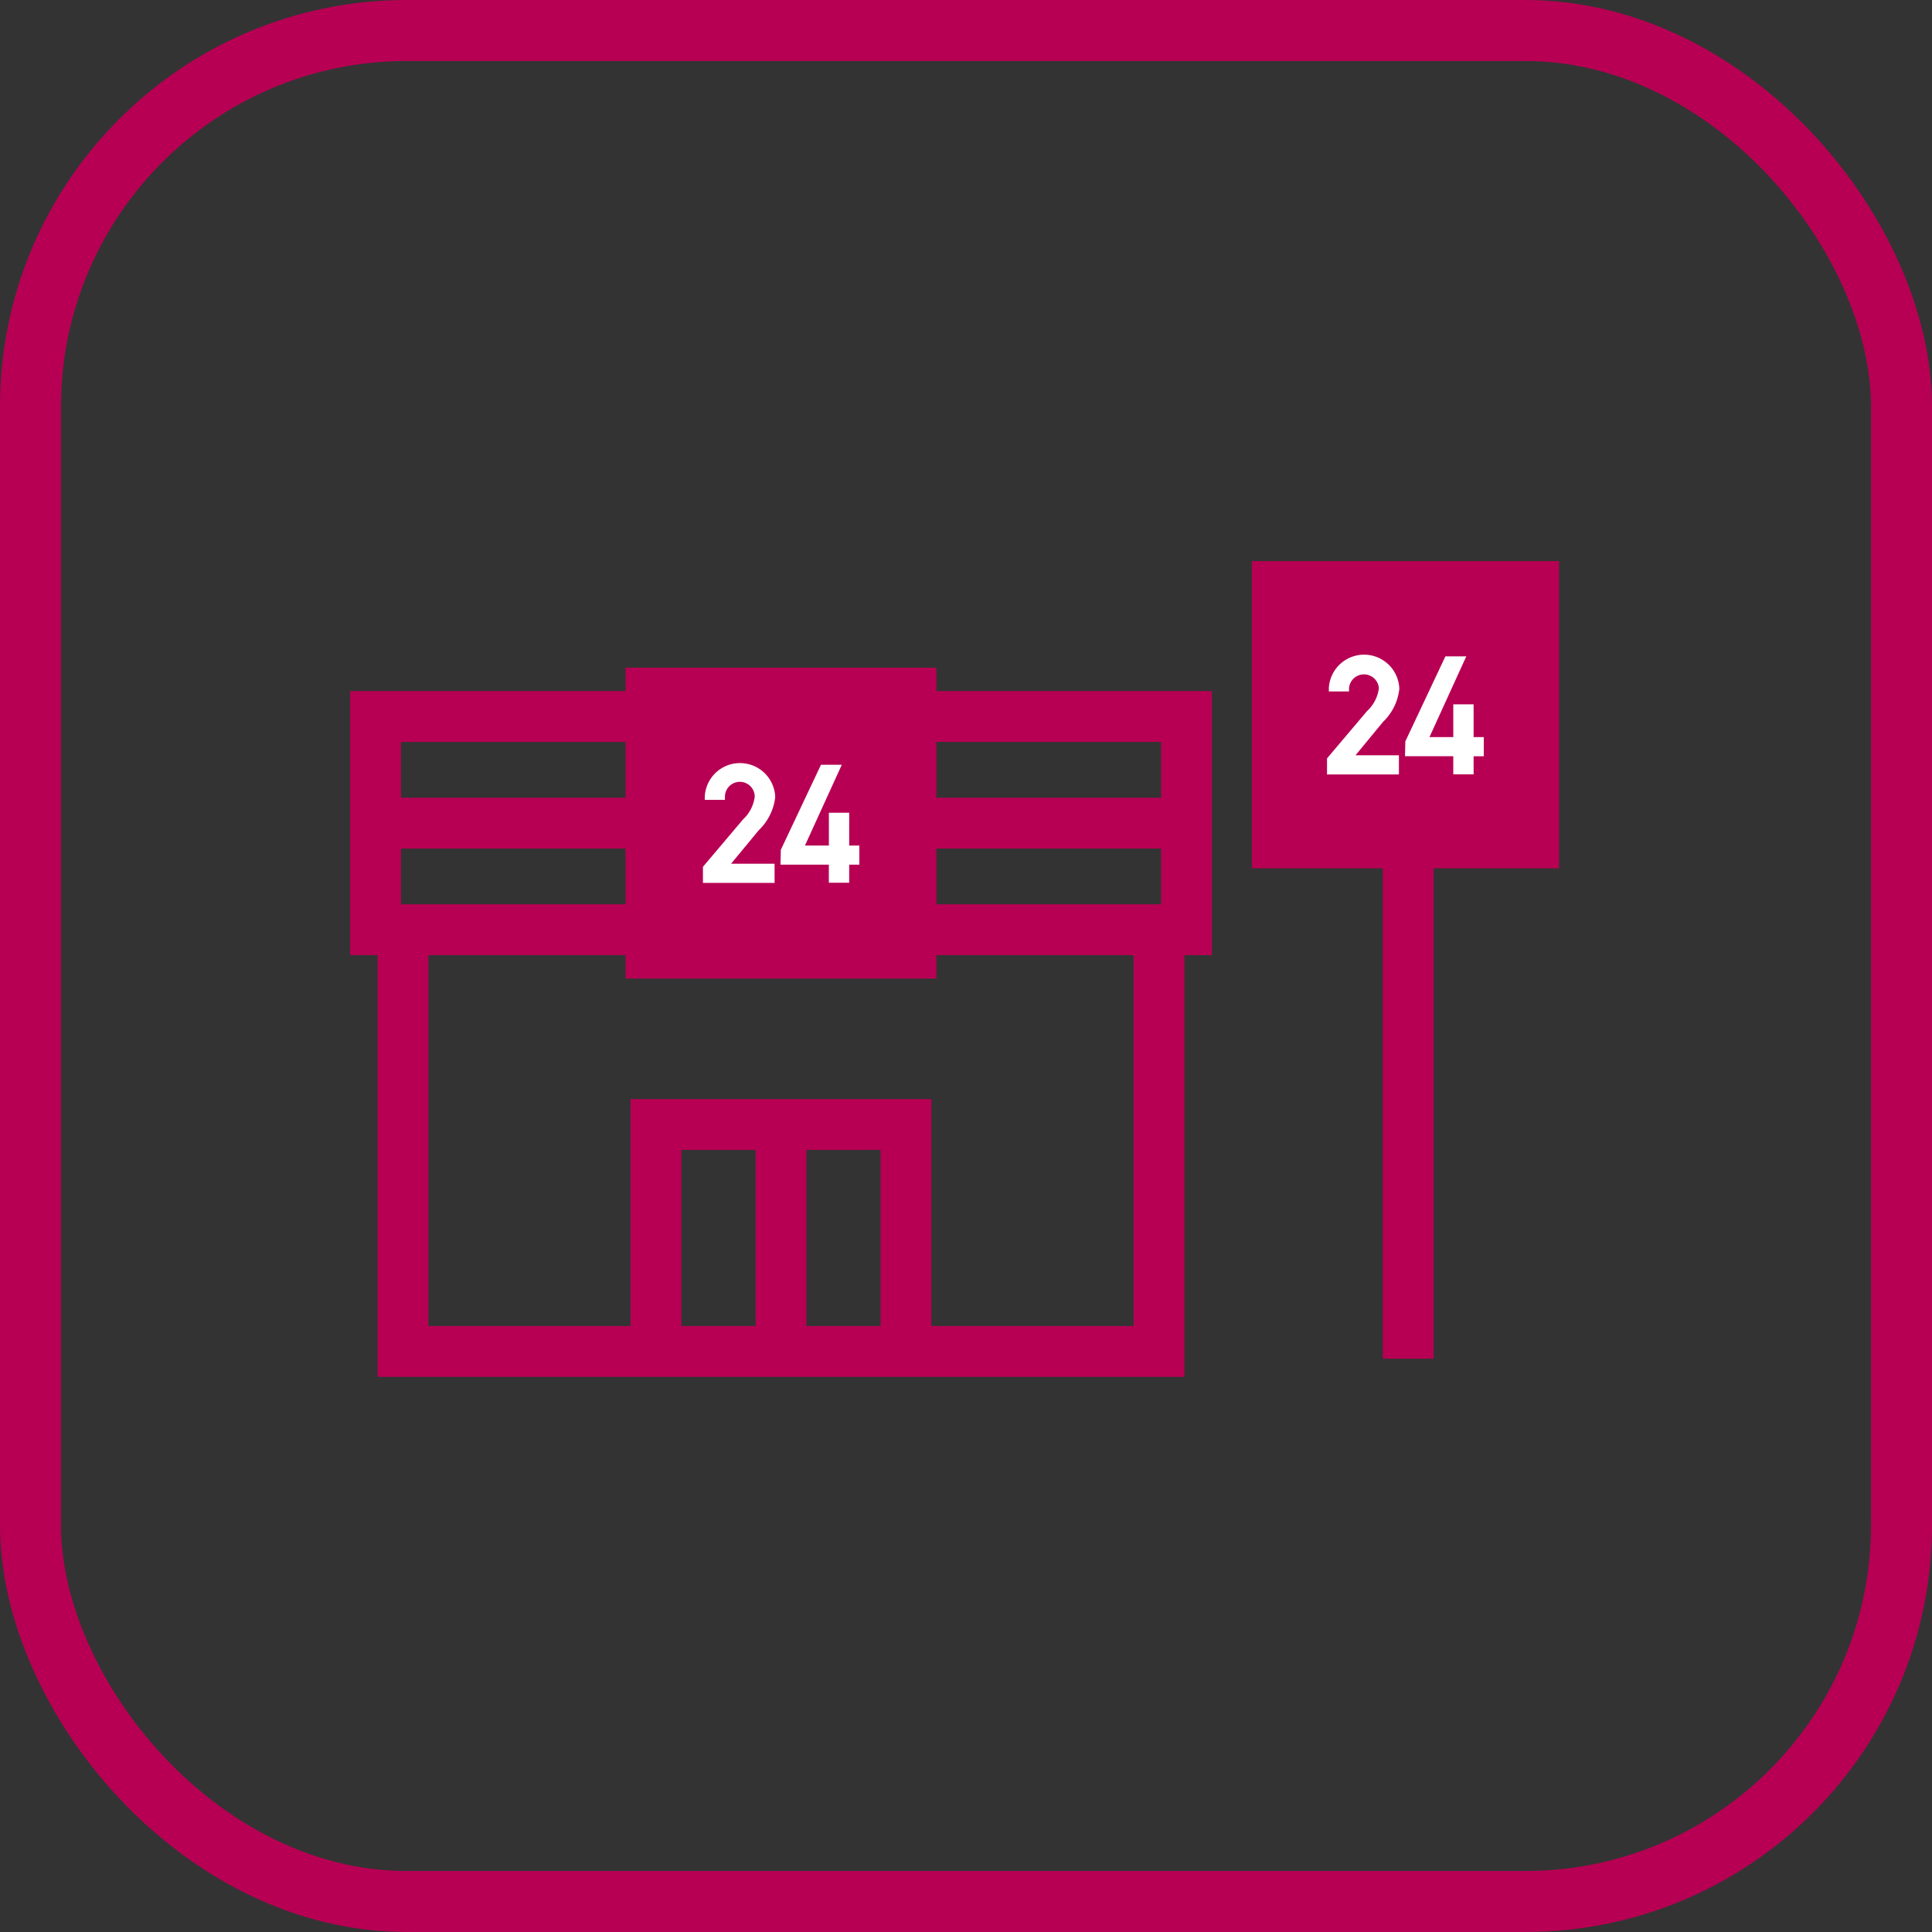
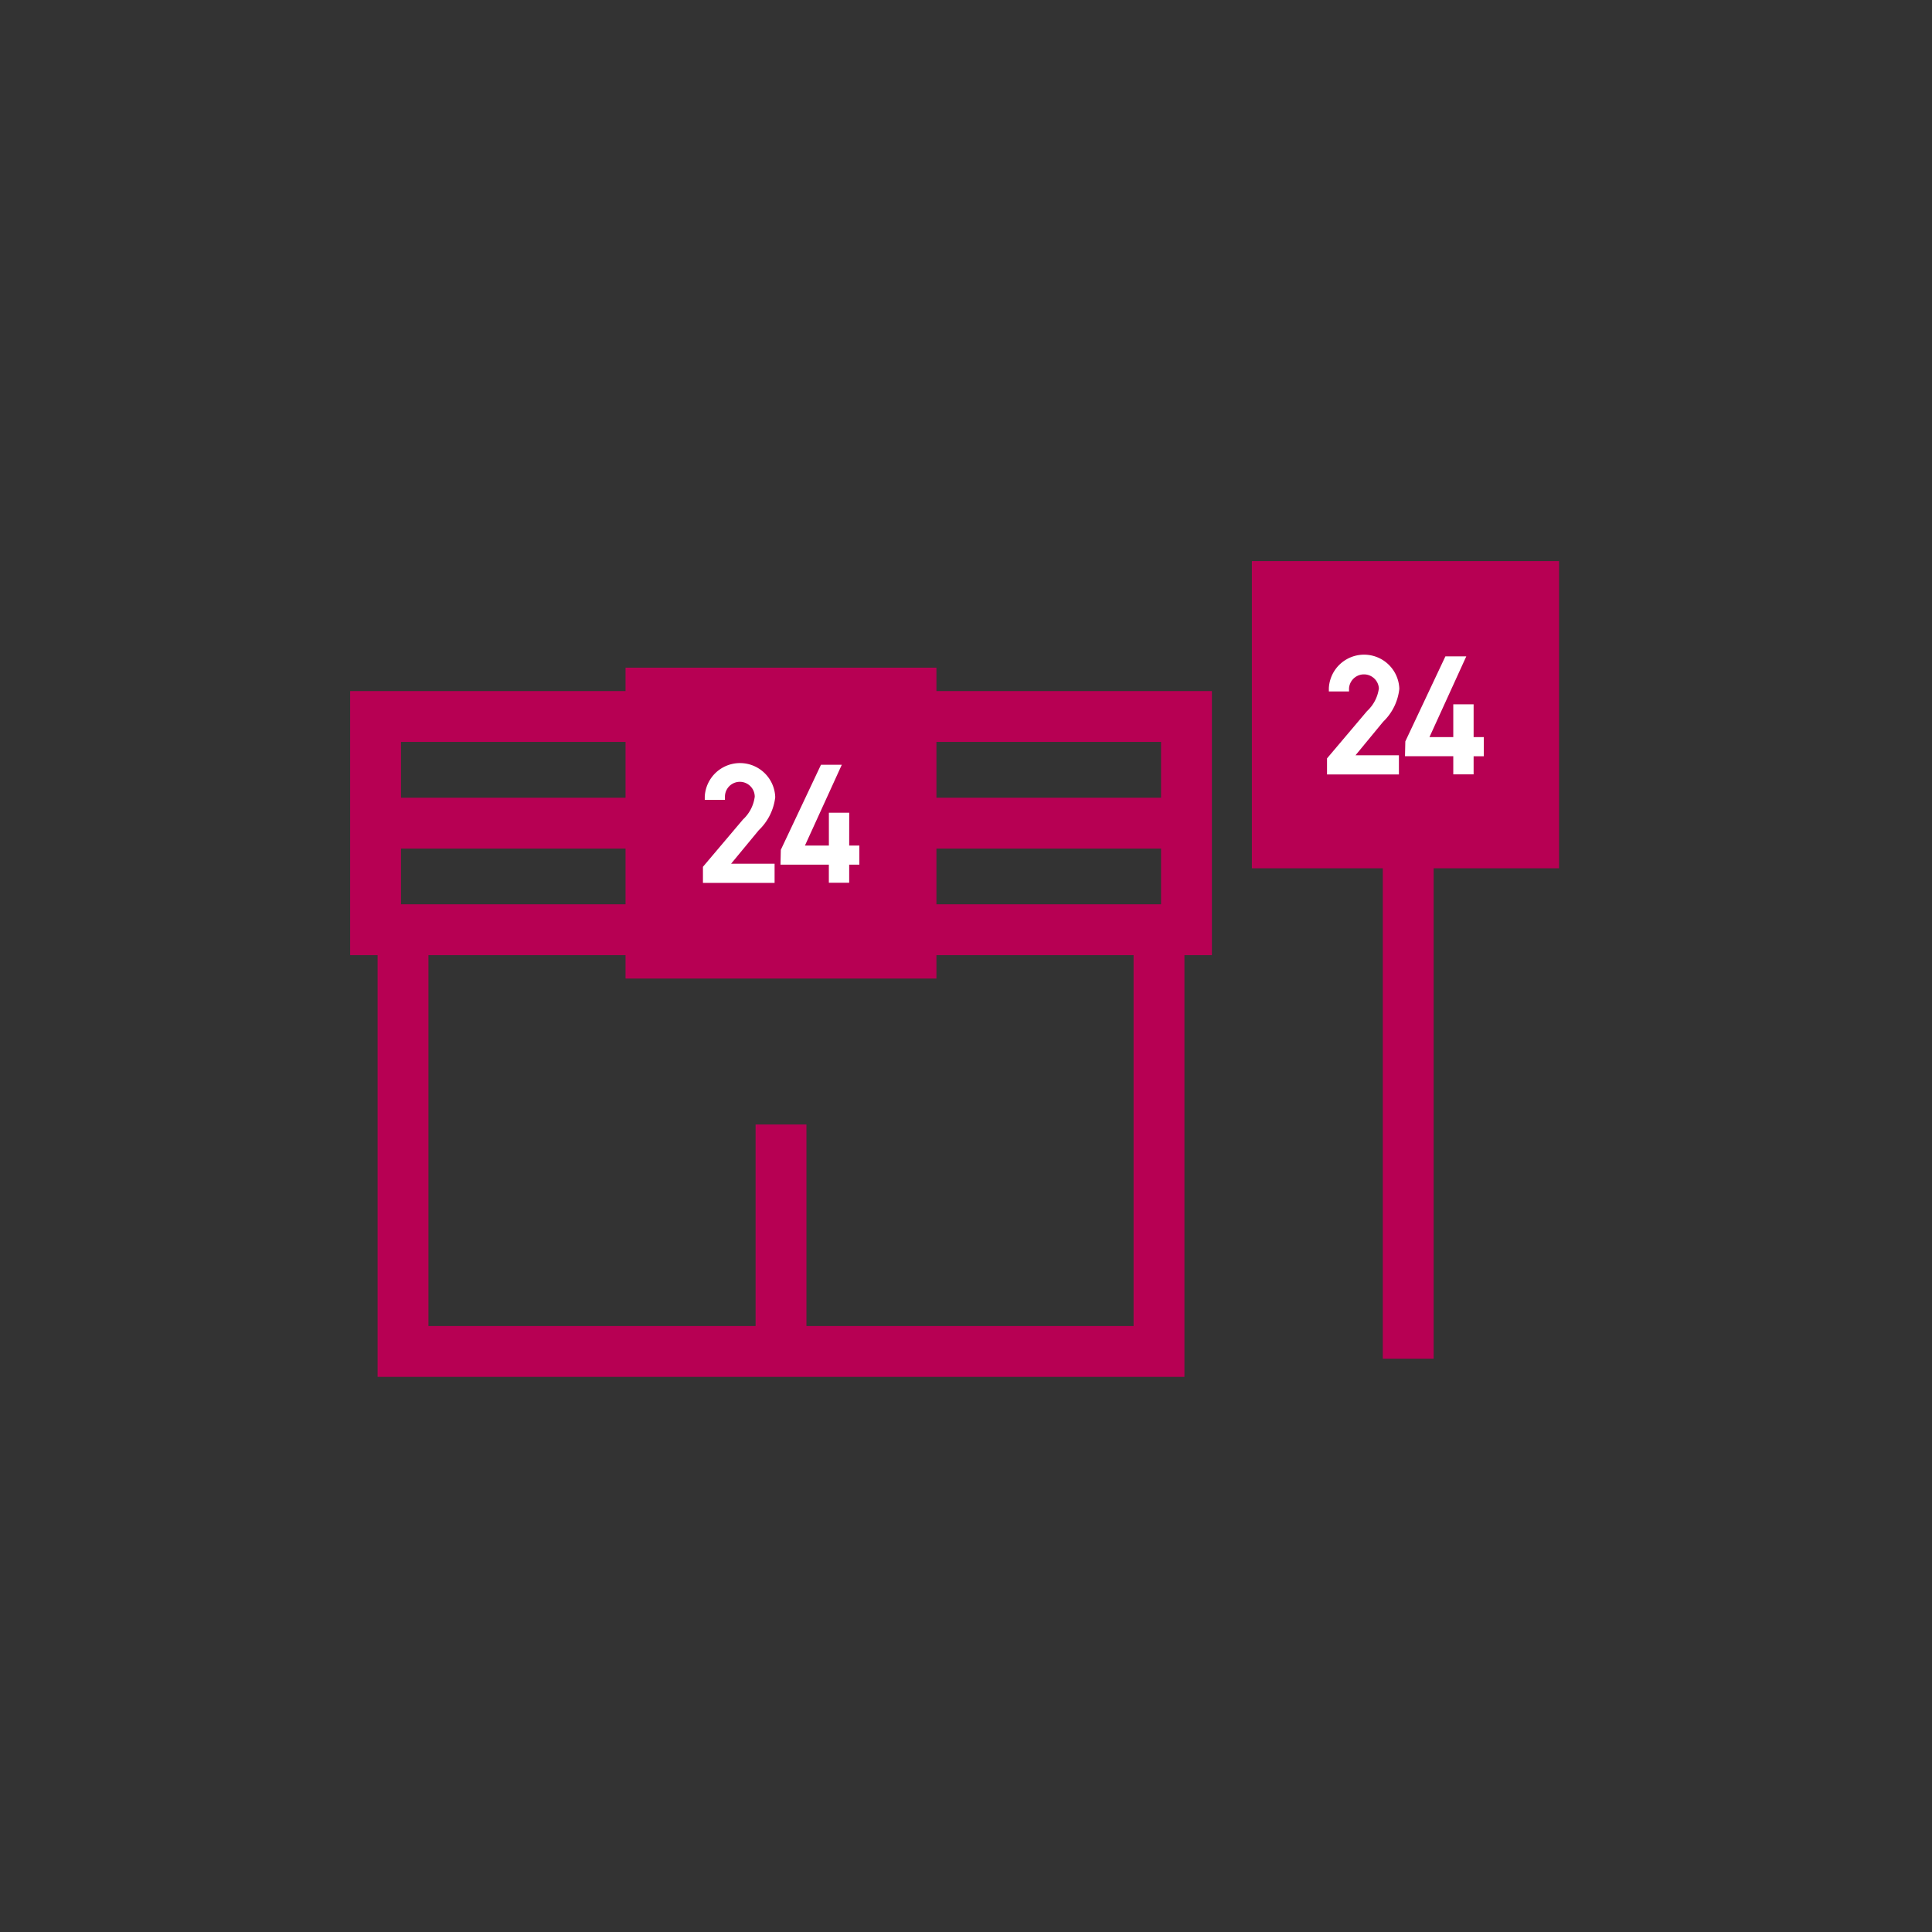
<svg xmlns="http://www.w3.org/2000/svg" width="190" height="190" viewBox="0 0 190 190">
  <rect x="0" y="0" width="190" height="190" fill="#333333" stroke="none" />
  <g id="shipment-2" transform="translate(-390 -1085)">
    <g id="Rectangle_1344" data-name="Rectangle 1344" transform="translate(390 1085)" fill="none" stroke="#b70053" stroke-width="6">
      <rect width="190" height="190" rx="40" stroke="none" />
-       <rect x="3" y="3" width="184" height="184" rx="37" fill="none" />
    </g>
    <g id="_7-11" data-name="7-11" transform="translate(424.434 1138.5)">
      <rect id="Rectangle_1905" data-name="Rectangle 1905" width="30.573" height="30.573" transform="translate(27.084 12.161)" fill="#b70053" />
      <path id="Path_8087" data-name="Path 8087" d="M0,0H30.209V30.209H0Z" transform="translate(88.68 1.682)" fill="#b70053" />
      <path id="Path_8079" data-name="Path 8079" d="M180,384.242a3.468,3.468,0,0,0-6.93-.064v.32h1.984v-.307a1.465,1.465,0,1,1,2.931,0,3.708,3.708,0,0,1-1.158,2.24l-3.936,4.652v1.581h7.046v-1.881h-4.281l2.726-3.3A5.347,5.347,0,0,0,180,384.242Z" transform="translate(-138.195 -359.338)" fill="#fff" />
      <path id="Path_8080" data-name="Path 8080" d="M71.488,37.236h-2v3.225H67.136l3.622-7.941H68.71l-3.948,8.364-.032,1.459h4.755v1.779h2V42.343h1V40.461h-1Z" transform="translate(-22.407 -10.809)" fill="#fff" />
      <path id="Path_8081" data-name="Path 8081" d="M275.91,367.582a3.468,3.468,0,0,0-6.93-.064v.32h1.984v-.307a1.472,1.472,0,0,1,2.937,0,3.721,3.721,0,0,1-1.165,2.24l-3.936,4.652V376h7.071v-1.881H271.6l2.72-3.3A5.252,5.252,0,0,0,275.91,367.582Z" transform="translate(-172.73 -353.34)" fill="#fff" />
      <path id="Path_8082" data-name="Path 8082" d="M167.451,23.8V20.576h-2V23.8h-2.342l3.622-7.941h-2.054l-3.942,8.364-.032,1.459h4.748v1.779h2V25.683h1V23.8Z" transform="translate(-56.964 -4.811)" fill="#fff" />
      <line id="Line_14" data-name="Line 14" y1="49.044" transform="translate(104.056 31.073)" fill="none" stroke="#b70053" stroke-miterlimit="10" stroke-width="5" />
      <path id="Path_8083" data-name="Path 8083" d="M87.13,25.1h25.591V46.07H87.13" transform="translate(-30.473 -8.138)" fill="none" stroke="#b70053" stroke-miterlimit="10" stroke-width="5" />
      <line id="Line_15" data-name="Line 15" x2="25.591" transform="translate(56.657 27.451)" fill="none" stroke="#b70053" stroke-miterlimit="10" stroke-width="5" />
-       <path id="Path_8084" data-name="Path 8084" d="M45.59,110.121V87.8H70.182v22.321" transform="translate(-15.516 -30.714)" fill="none" stroke="#b70053" stroke-miterlimit="10" stroke-width="5" />
      <line id="Line_16" data-name="Line 16" y1="22.321" transform="translate(42.374 57.086)" fill="none" stroke="#b70053" stroke-miterlimit="10" stroke-width="5" />
      <path id="Path_8085" data-name="Path 8085" d="M28.084,46.07H2.5V25.1H28.084" transform="translate(0 -8.138)" fill="none" stroke="#b70053" stroke-miterlimit="10" stroke-width="5" />
      <line id="Line_17" data-name="Line 17" x1="25.584" transform="translate(2.5 27.451)" fill="none" stroke="#b70053" stroke-miterlimit="10" stroke-width="5" />
      <path id="Path_8086" data-name="Path 8086" d="M6.72,57.87V99.344H81.067V57.87" transform="translate(-1.52 -19.937)" fill="none" stroke="#b70053" stroke-miterlimit="10" stroke-width="5" />
    </g>
  </g>
</svg>